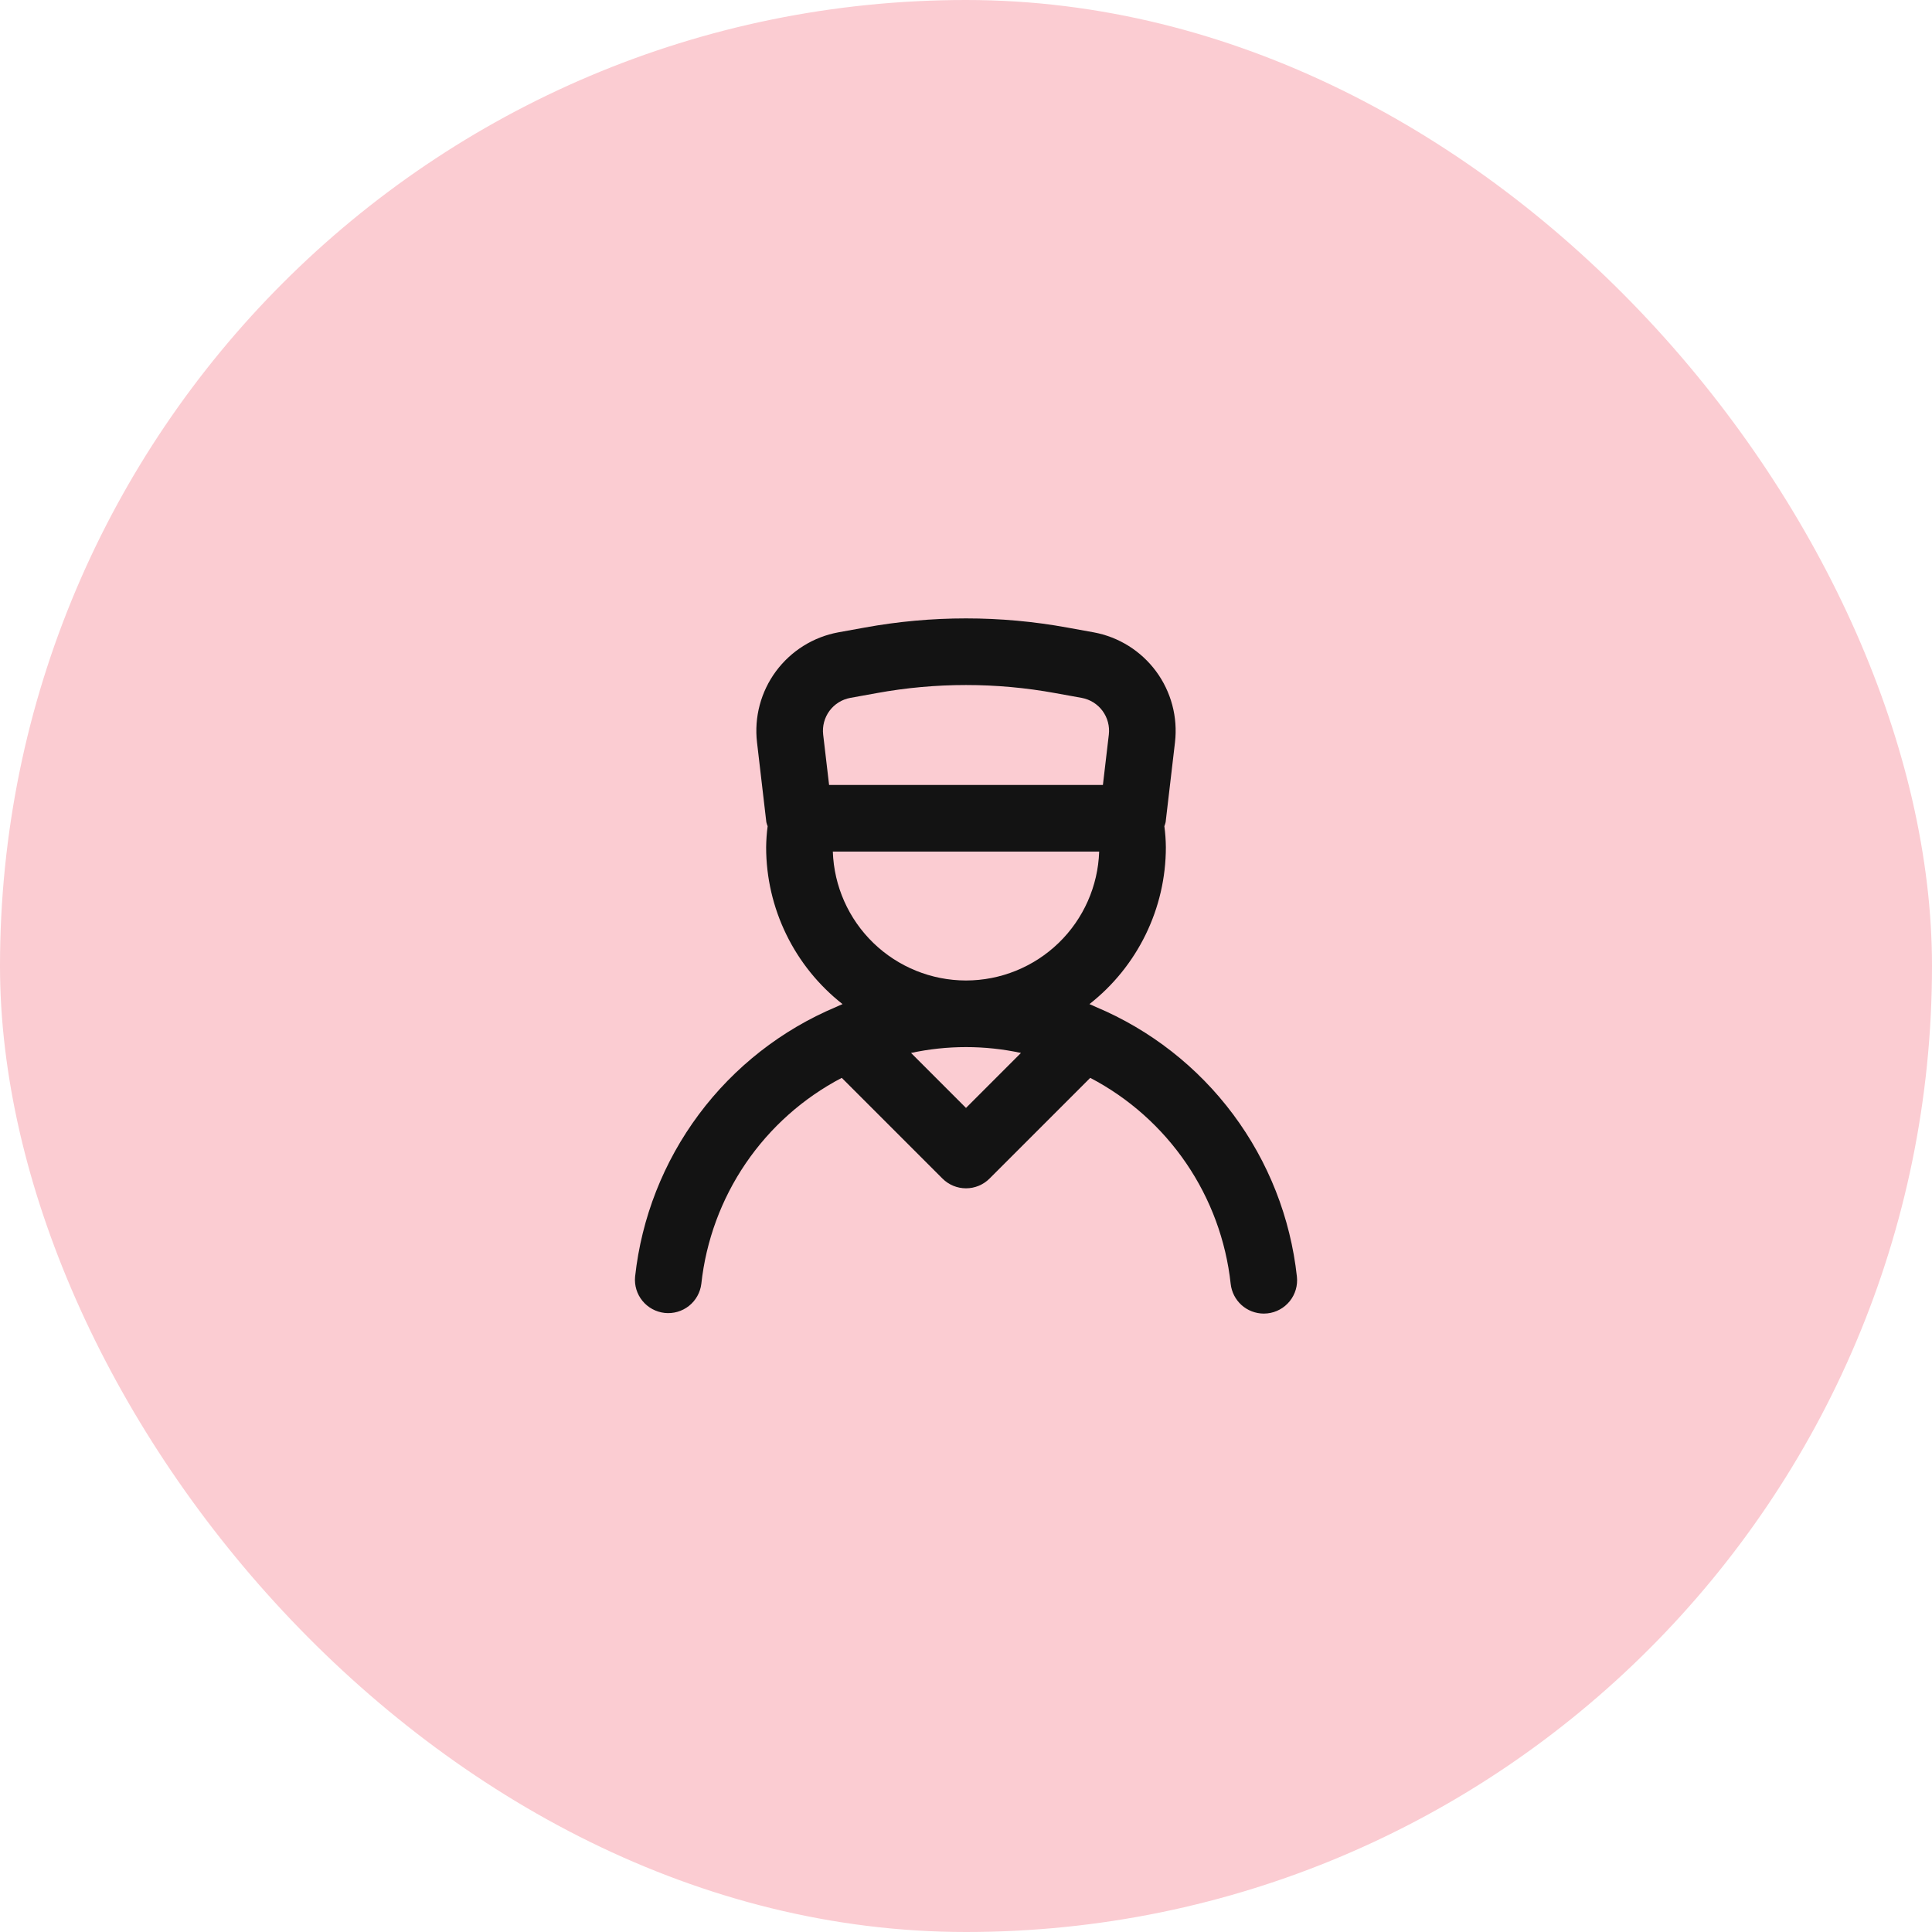
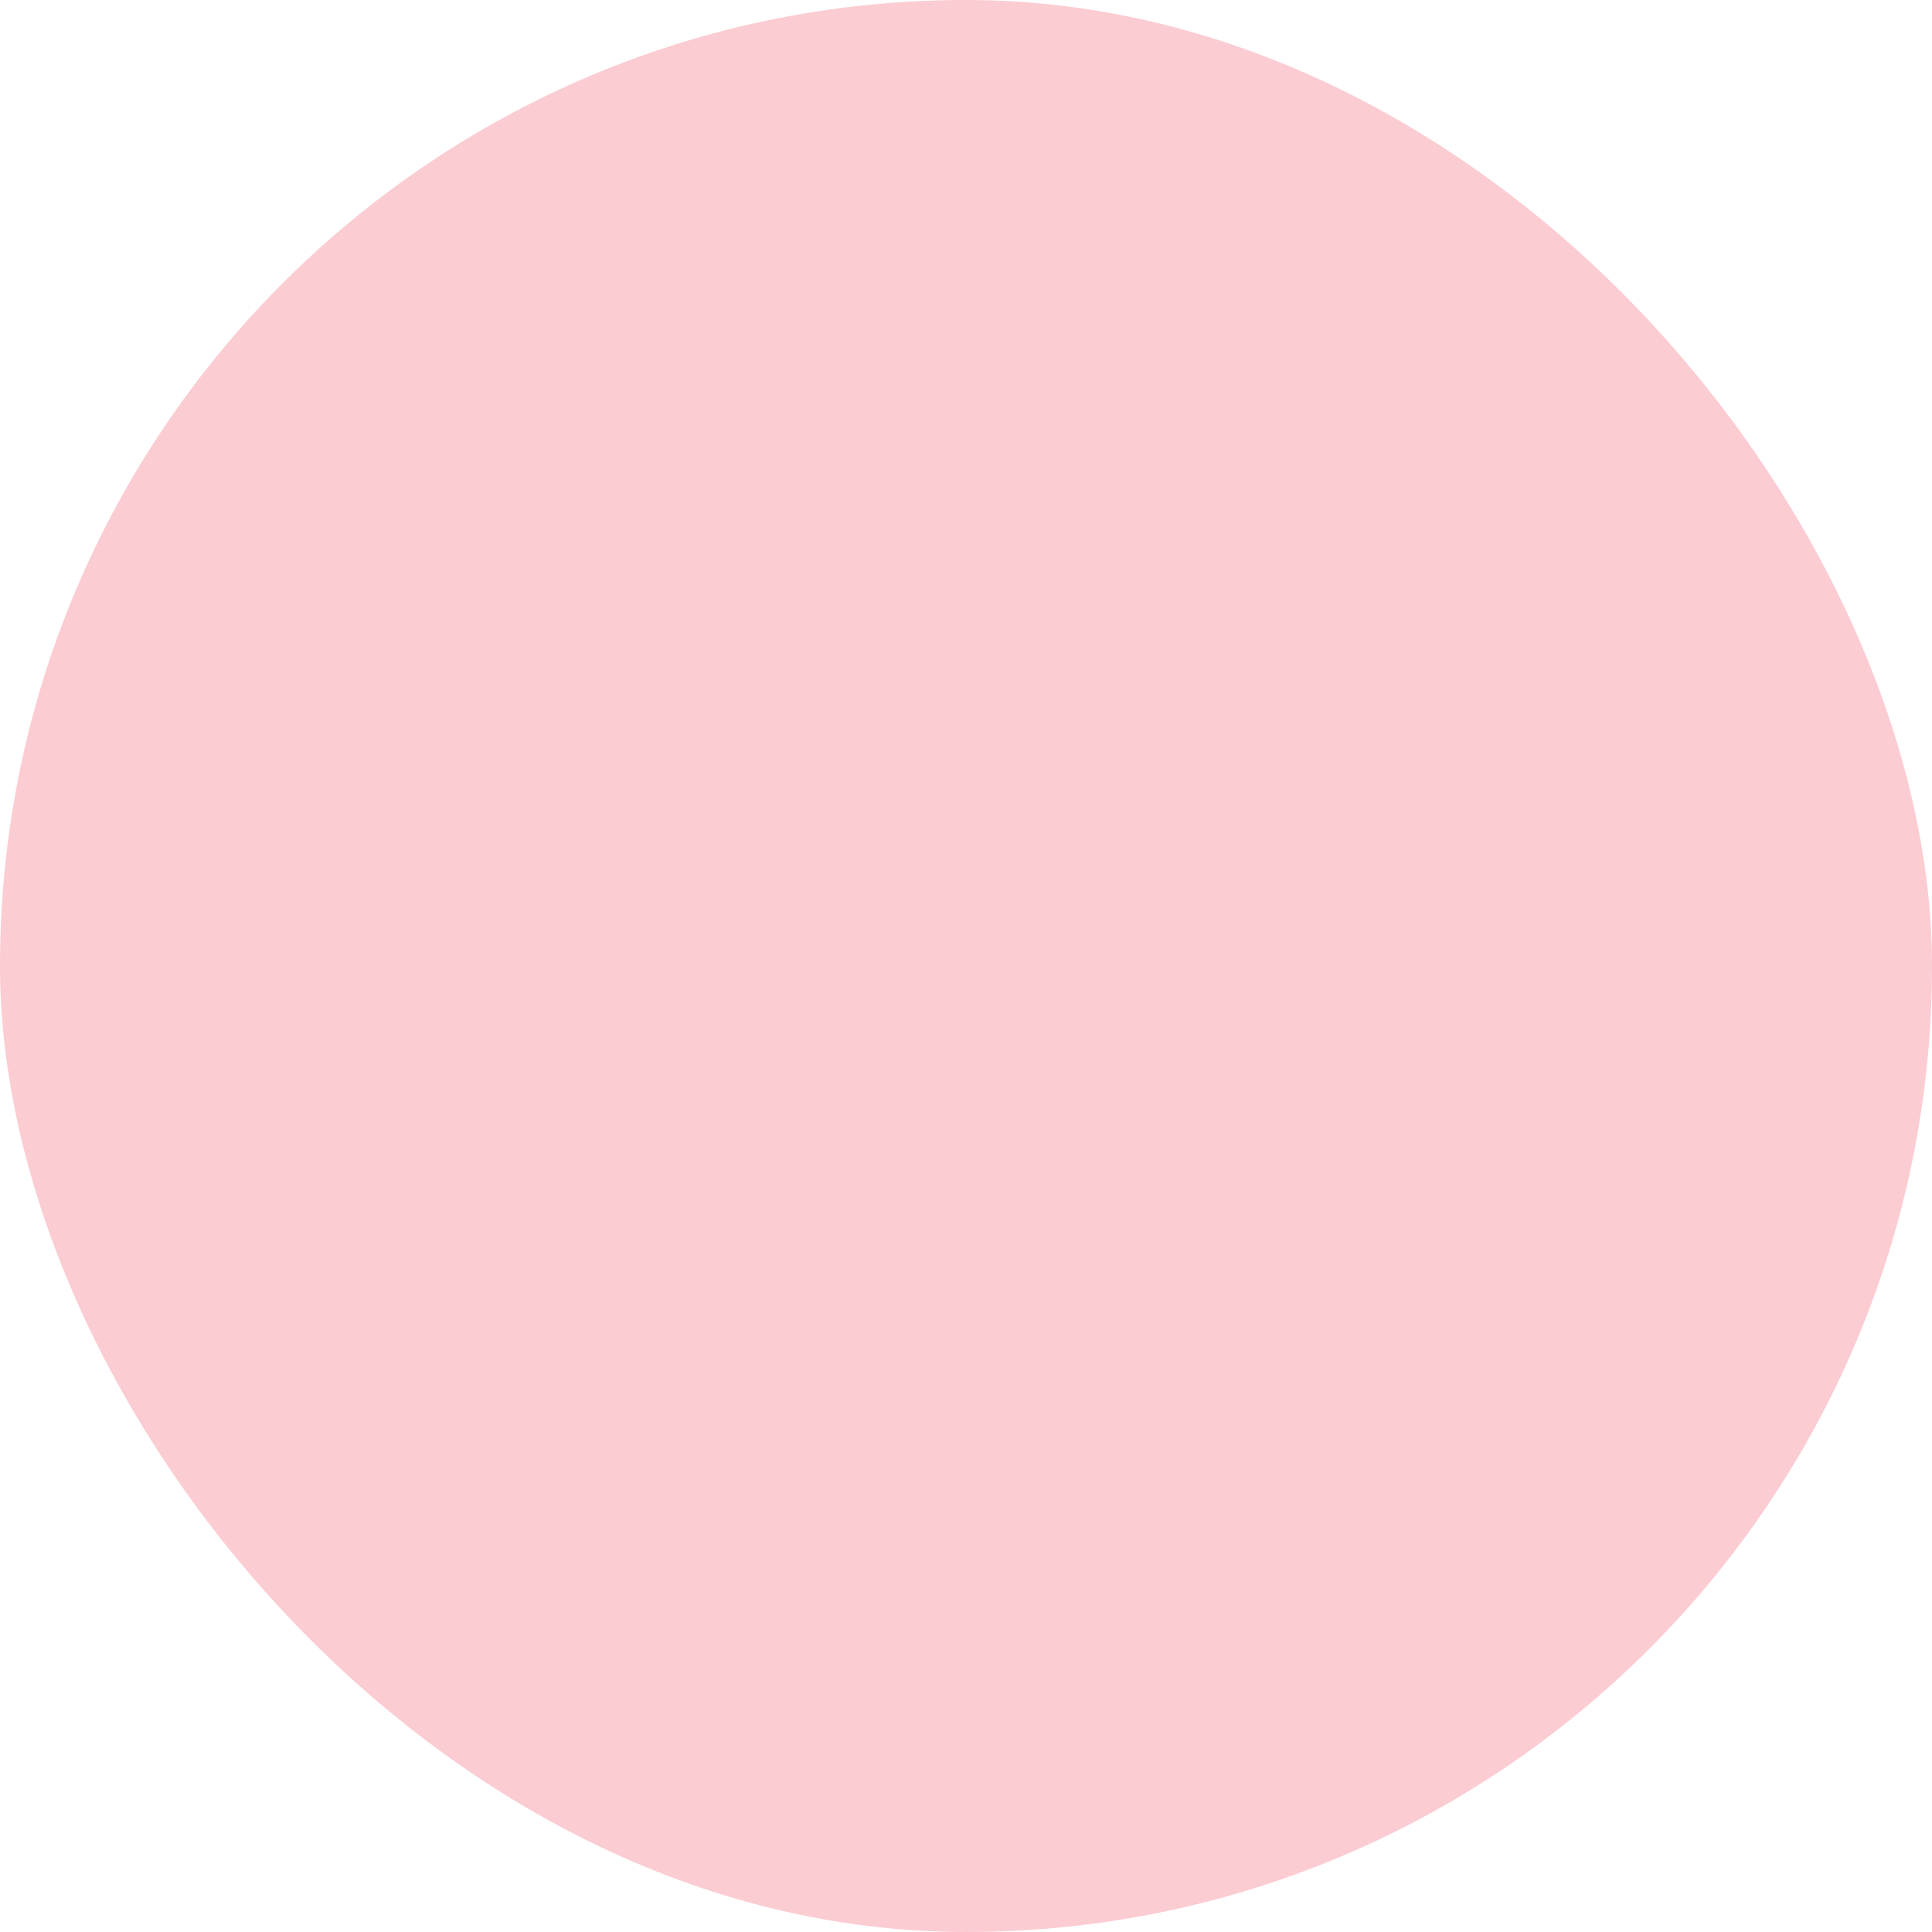
<svg xmlns="http://www.w3.org/2000/svg" width="58" height="58" viewBox="0 0 58 58" fill="none">
  <rect width="58" height="58" rx="29" fill="#FBCCD2" />
-   <path d="M32.899 30.229L32.894 30.227C32.831 30.2 32.77 30.169 32.706 30.144C33.42 29.584 33.998 28.869 34.395 28.053C34.793 27.237 35 26.342 35 25.434C34.998 25.223 34.983 25.013 34.955 24.804C34.97 24.764 34.983 24.724 34.993 24.682L35.274 22.285C35.362 21.527 35.158 20.765 34.705 20.152C34.251 19.539 33.582 19.121 32.832 18.983L32.042 18.84C30.031 18.473 27.97 18.473 25.959 18.84L25.168 18.983C24.418 19.121 23.749 19.539 23.295 20.152C22.842 20.765 22.638 21.527 22.726 22.285L23.006 24.682C23.016 24.724 23.029 24.764 23.045 24.804C23.017 25.013 23.003 25.223 23 25.434C23 26.342 23.207 27.237 23.605 28.053C24.002 28.869 24.58 29.584 25.294 30.144C25.23 30.169 25.169 30.2 25.106 30.227L25.101 30.229C23.464 30.917 22.041 32.031 20.98 33.455C19.919 34.879 19.258 36.561 19.066 38.326C19.041 38.588 19.12 38.849 19.286 39.052C19.452 39.256 19.692 39.386 19.953 39.415C20.214 39.443 20.476 39.368 20.682 39.205C20.888 39.042 21.022 38.804 21.054 38.543C21.195 37.245 21.653 36.002 22.388 34.923C23.124 33.844 24.113 32.963 25.27 32.358L28.293 35.381C28.481 35.569 28.735 35.674 29 35.674C29.265 35.674 29.52 35.569 29.707 35.381L32.73 32.358C33.887 32.963 34.876 33.844 35.612 34.923C36.347 36.002 36.805 37.245 36.946 38.543C36.973 38.788 37.089 39.014 37.272 39.179C37.455 39.343 37.692 39.434 37.938 39.435C37.975 39.435 38.011 39.433 38.048 39.429C38.179 39.415 38.305 39.375 38.42 39.312C38.536 39.249 38.637 39.163 38.72 39.061C38.802 38.959 38.863 38.841 38.9 38.715C38.937 38.589 38.948 38.457 38.934 38.326C38.742 36.56 38.081 34.878 37.02 33.455C35.959 32.031 34.535 30.917 32.898 30.229H32.899ZM24.712 22.051C24.683 21.799 24.751 21.545 24.902 21.34C25.053 21.136 25.276 20.997 25.526 20.951L26.316 20.808C28.091 20.484 29.909 20.484 31.684 20.808L32.474 20.951C32.724 20.997 32.947 21.136 33.098 21.34C33.249 21.545 33.317 21.799 33.288 22.051L33.11 23.565H24.89L24.712 22.051ZM29 33.261L27.35 31.61C28.438 31.376 29.562 31.376 30.65 31.61L29 33.261ZM29 29.435C27.962 29.434 26.965 29.03 26.219 28.308C25.473 27.586 25.037 26.602 25.002 25.565H32.998C32.963 26.602 32.527 27.586 31.781 28.308C31.035 29.03 30.038 29.434 29 29.435Z" fill="#131313" />
</svg>